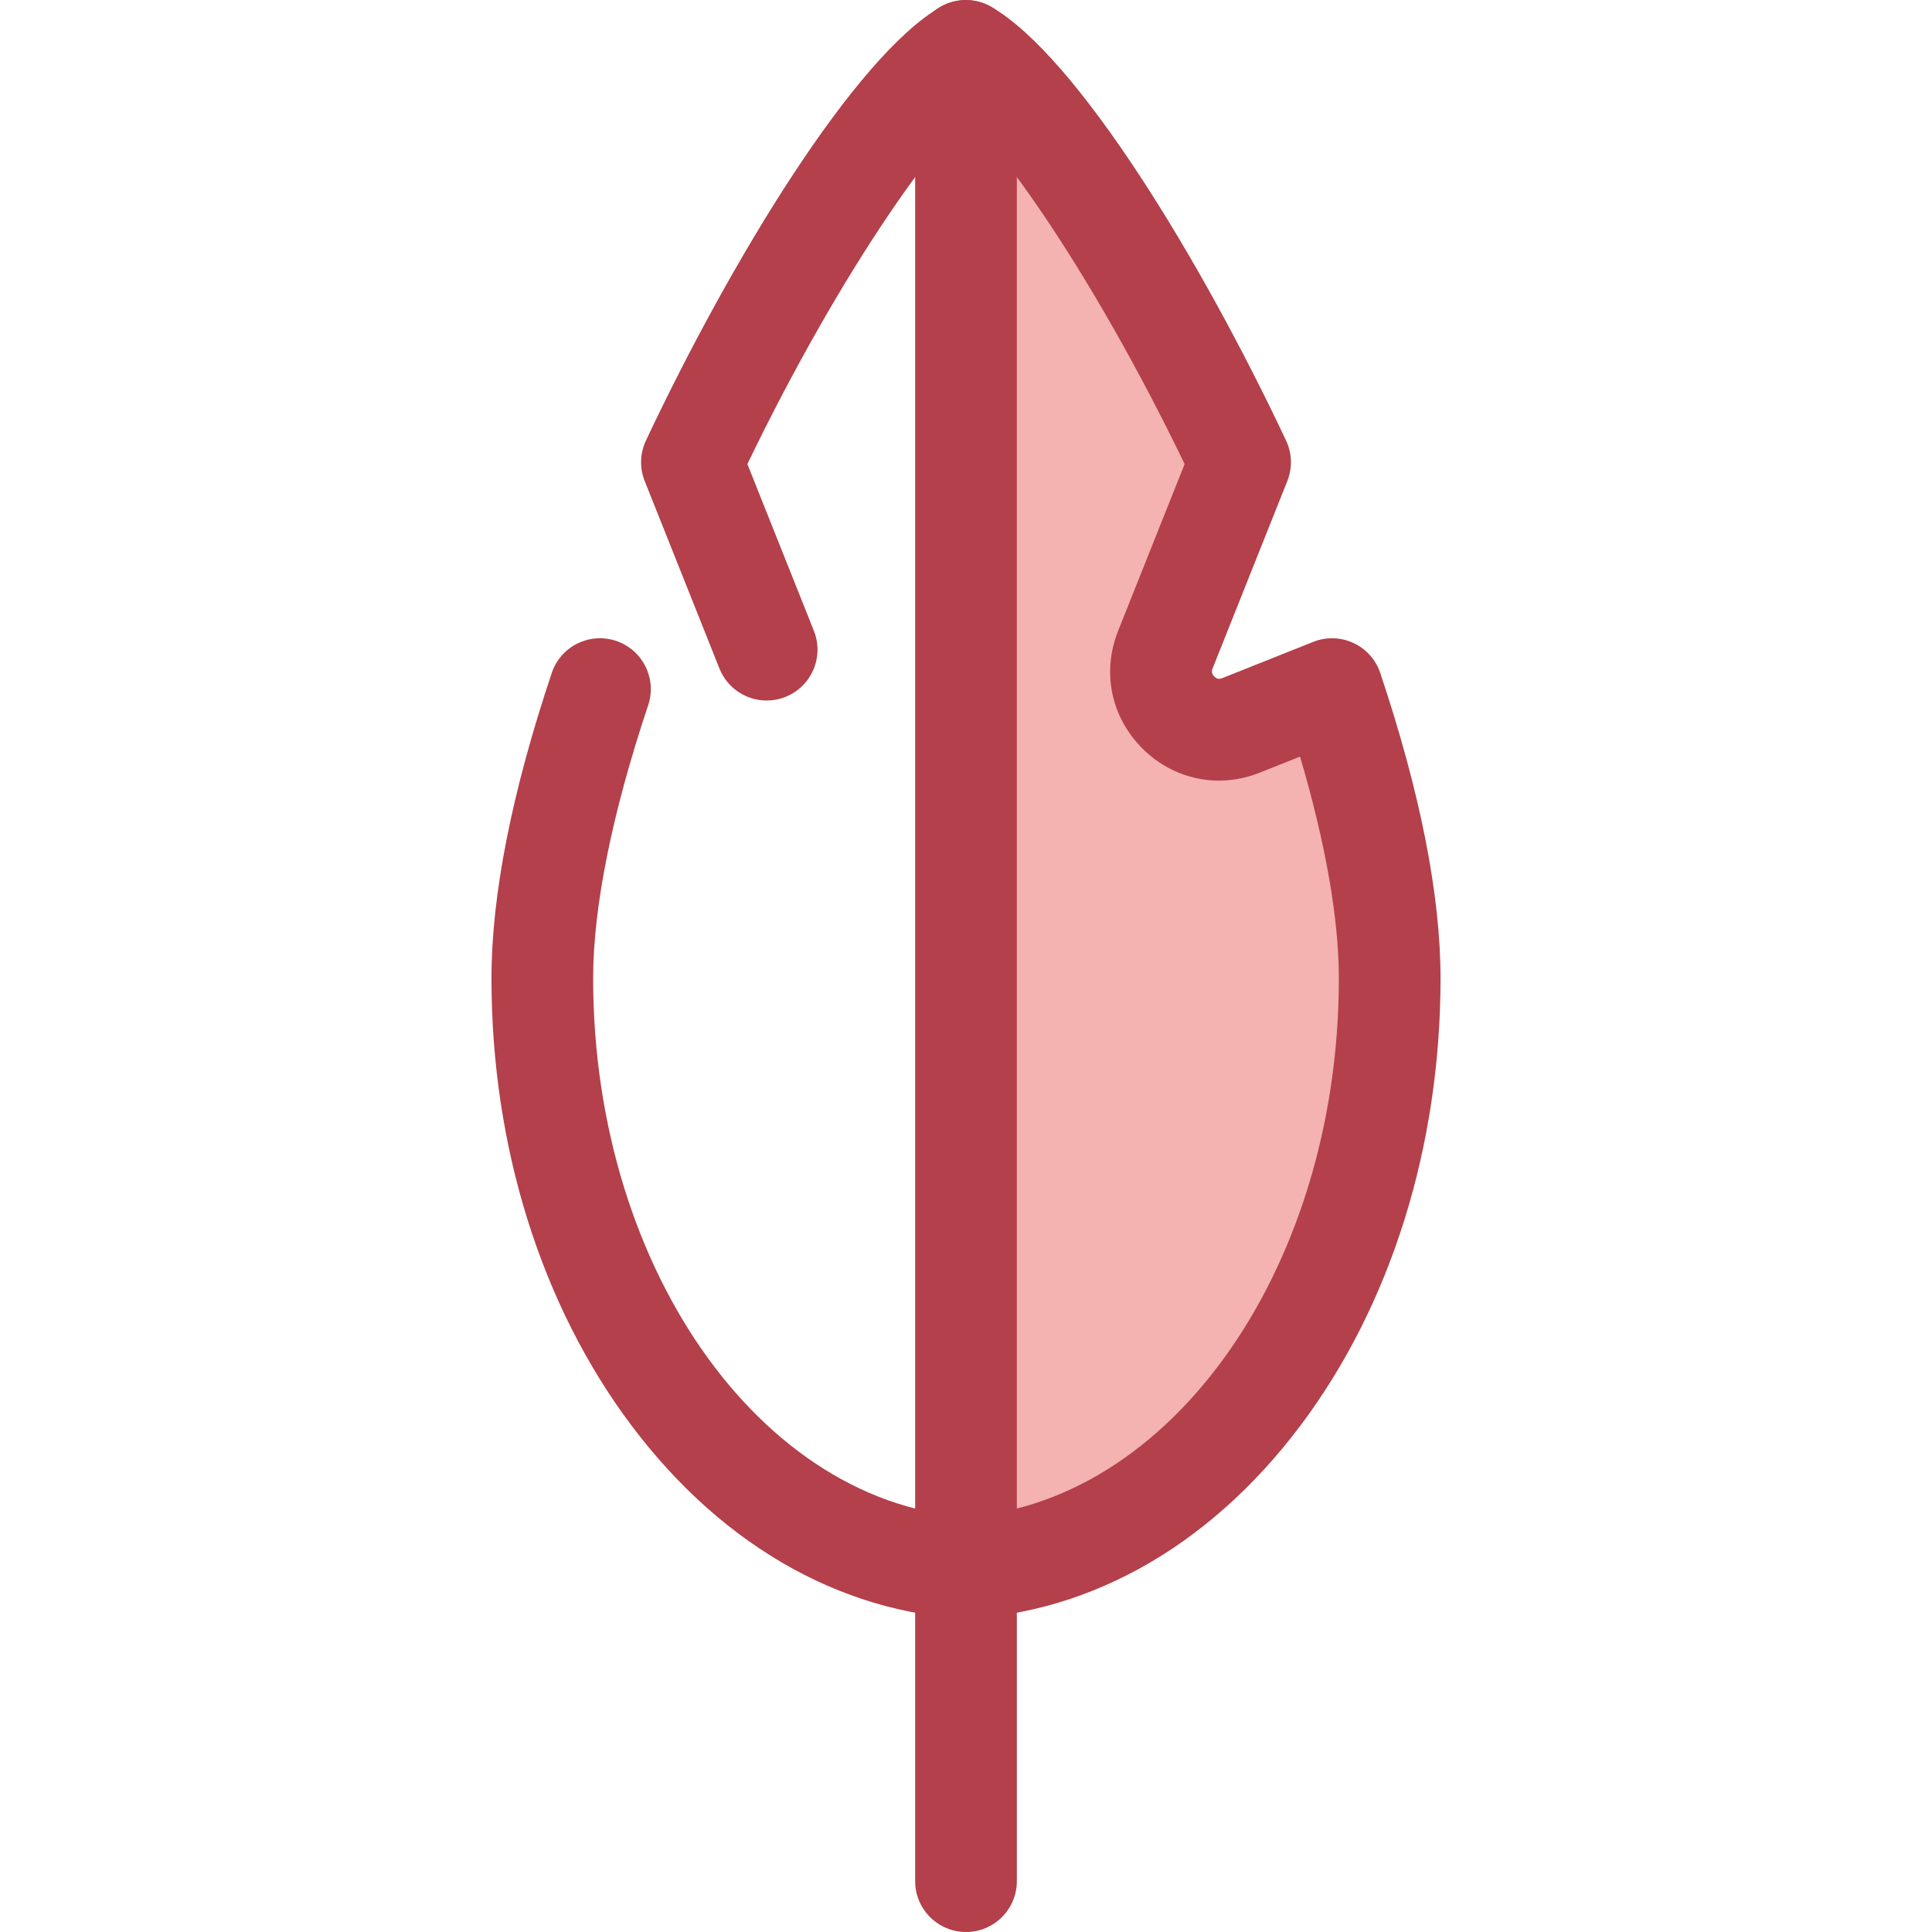
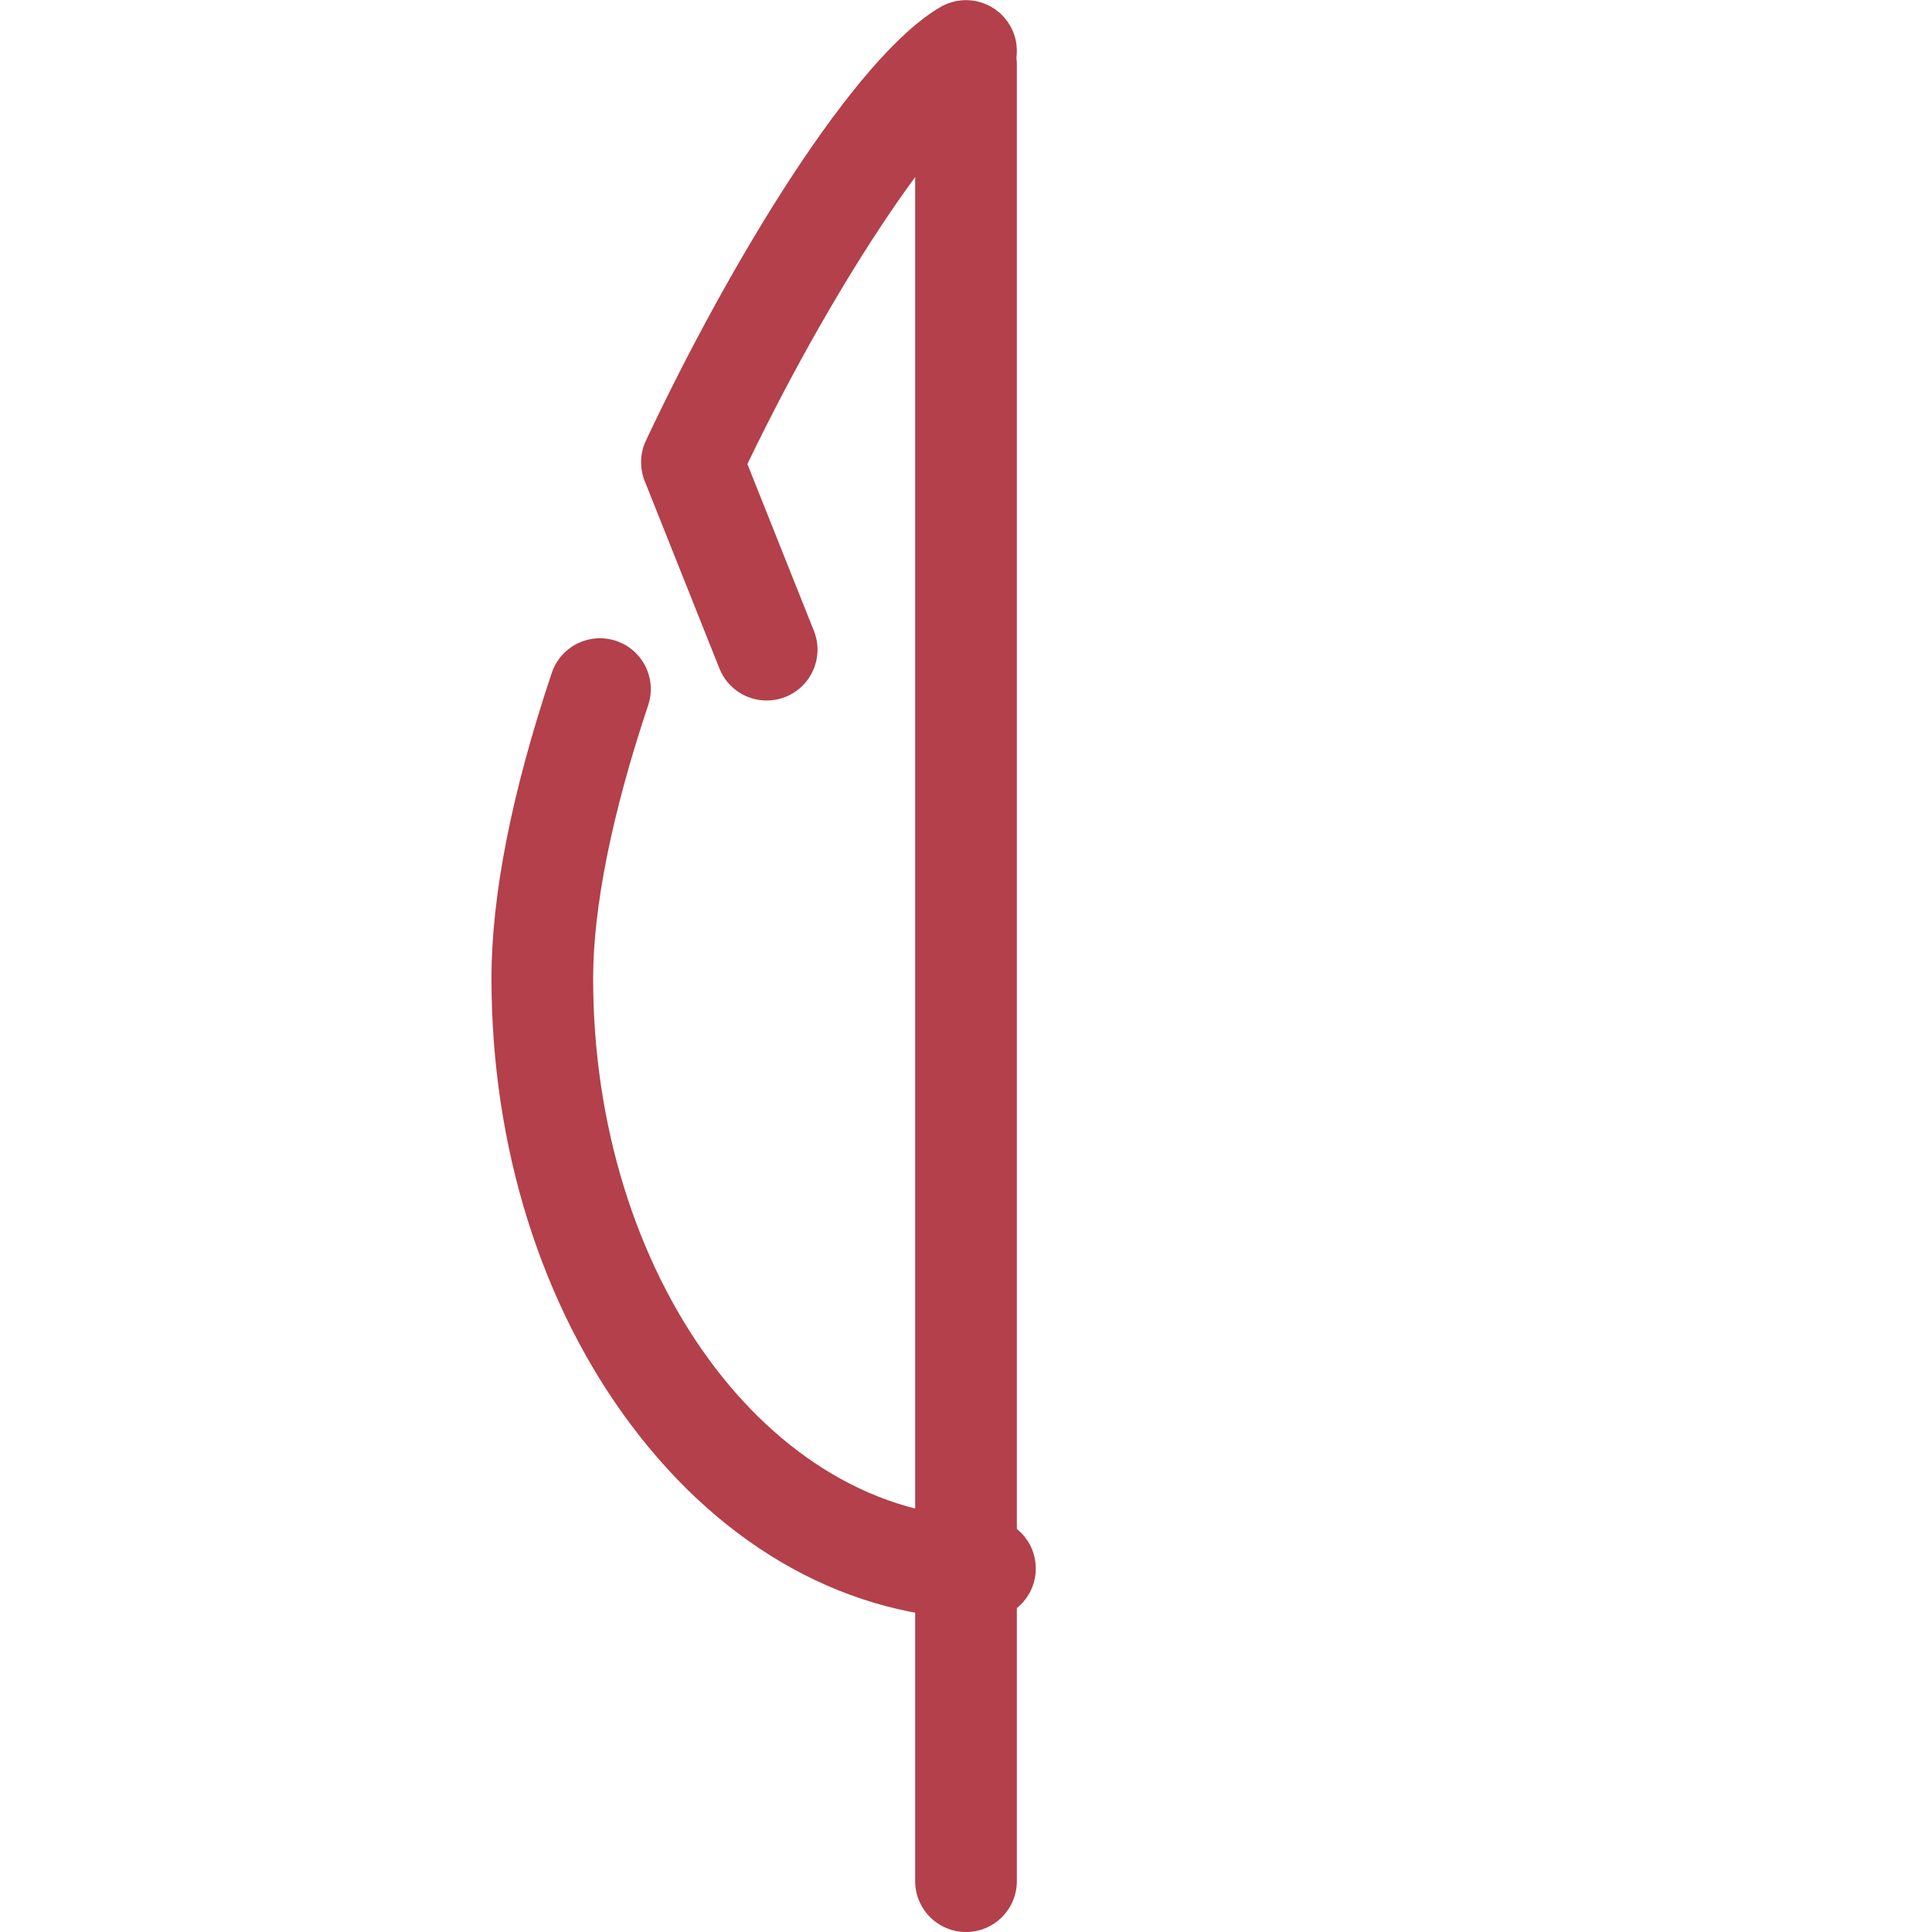
<svg xmlns="http://www.w3.org/2000/svg" height="800px" width="800px" version="1.1" id="Layer_1" viewBox="0 0 512 512" xml:space="preserve">
-   <path style="fill:#F4B2B0;" d="M250.982,415.671c64.844-0.466,117.303-70.302,117.303-156.392c0-21.999-5.966-48.855-15.28-76.663  l-24.113,9.613c-12.595,5.021-25.081-7.467-20.06-20.06l19.803-49.674c-25.104-53.295-55.897-99.455-72.706-109.017" />
  <g>
-     <path style="fill:#B3404A;" d="M250.98,429.144c-7.397,0-13.418-5.969-13.47-13.376c-0.054-7.44,5.935-13.516,13.376-13.569   c57.305-0.412,103.926-64.525,103.926-142.919c0-15.803-3.537-35.927-10.288-58.778l-10.642,4.243   c-10.905,4.349-22.845,1.893-31.151-6.412c-8.305-8.305-10.762-20.241-6.415-31.152l17.623-44.205   c-25.127-52.083-52.821-91.047-64.671-97.789c-6.468-3.678-8.729-11.905-5.05-18.373c3.678-6.467,11.901-8.729,18.373-5.048   c22.712,12.921,55.659,67.061,78.233,114.987c1.591,3.376,1.71,7.263,0.326,10.73l-19.804,49.675   c-0.143,0.358-0.478,1.203,0.437,2.119c0.918,0.916,1.761,0.581,2.119,0.437l24.113-9.613c3.44-1.373,7.294-1.266,10.656,0.292   c3.362,1.557,5.932,4.431,7.108,7.944c10.601,31.654,15.976,58.887,15.976,80.942c0,44.523-13.151,86.568-37.031,118.392   c-24.716,32.936-57.973,51.216-93.647,51.472C251.046,429.144,251.013,429.144,250.98,429.144z" />
    <path style="fill:#B3404A;" d="M203.175,185.644c-5.353,0-10.416-3.211-12.519-8.487l-19.803-49.675   c-1.382-3.468-1.264-7.354,0.327-10.73c22.523-47.816,55.412-101.894,78.117-114.921c6.456-3.702,14.69-1.473,18.391,4.981   c3.704,6.455,1.474,14.688-4.981,18.391c-11.872,6.812-39.561,45.787-64.642,97.771l17.623,44.204   c2.755,6.912-0.614,14.749-7.526,17.504C206.525,185.336,204.836,185.644,203.175,185.644z" />
    <path style="fill:#B3404A;" d="M261.023,429.144c-0.034,0-0.066,0-0.1,0c-35.674-0.256-68.931-18.536-93.647-51.472   c-23.88-31.823-37.031-73.869-37.031-118.392c0-22.054,5.376-49.287,15.976-80.942c2.363-7.056,9.998-10.858,17.054-8.497   c7.056,2.363,10.861,9.998,8.497,17.054c-9.54,28.485-14.582,53.515-14.582,72.385c0,78.394,46.621,142.507,103.927,142.919   c7.44,0.054,13.429,6.129,13.376,13.57C274.439,423.174,268.418,429.144,261.023,429.144z" />
    <path style="fill:#B3404A;" d="M256.002,512c-7.441,0-13.473-6.032-13.473-13.473V17.118c0-7.441,6.032-13.473,13.473-13.473   c7.44,0,13.473,6.032,13.473,13.473v481.409C269.475,505.969,263.441,512,256.002,512z" />
  </g>
</svg>